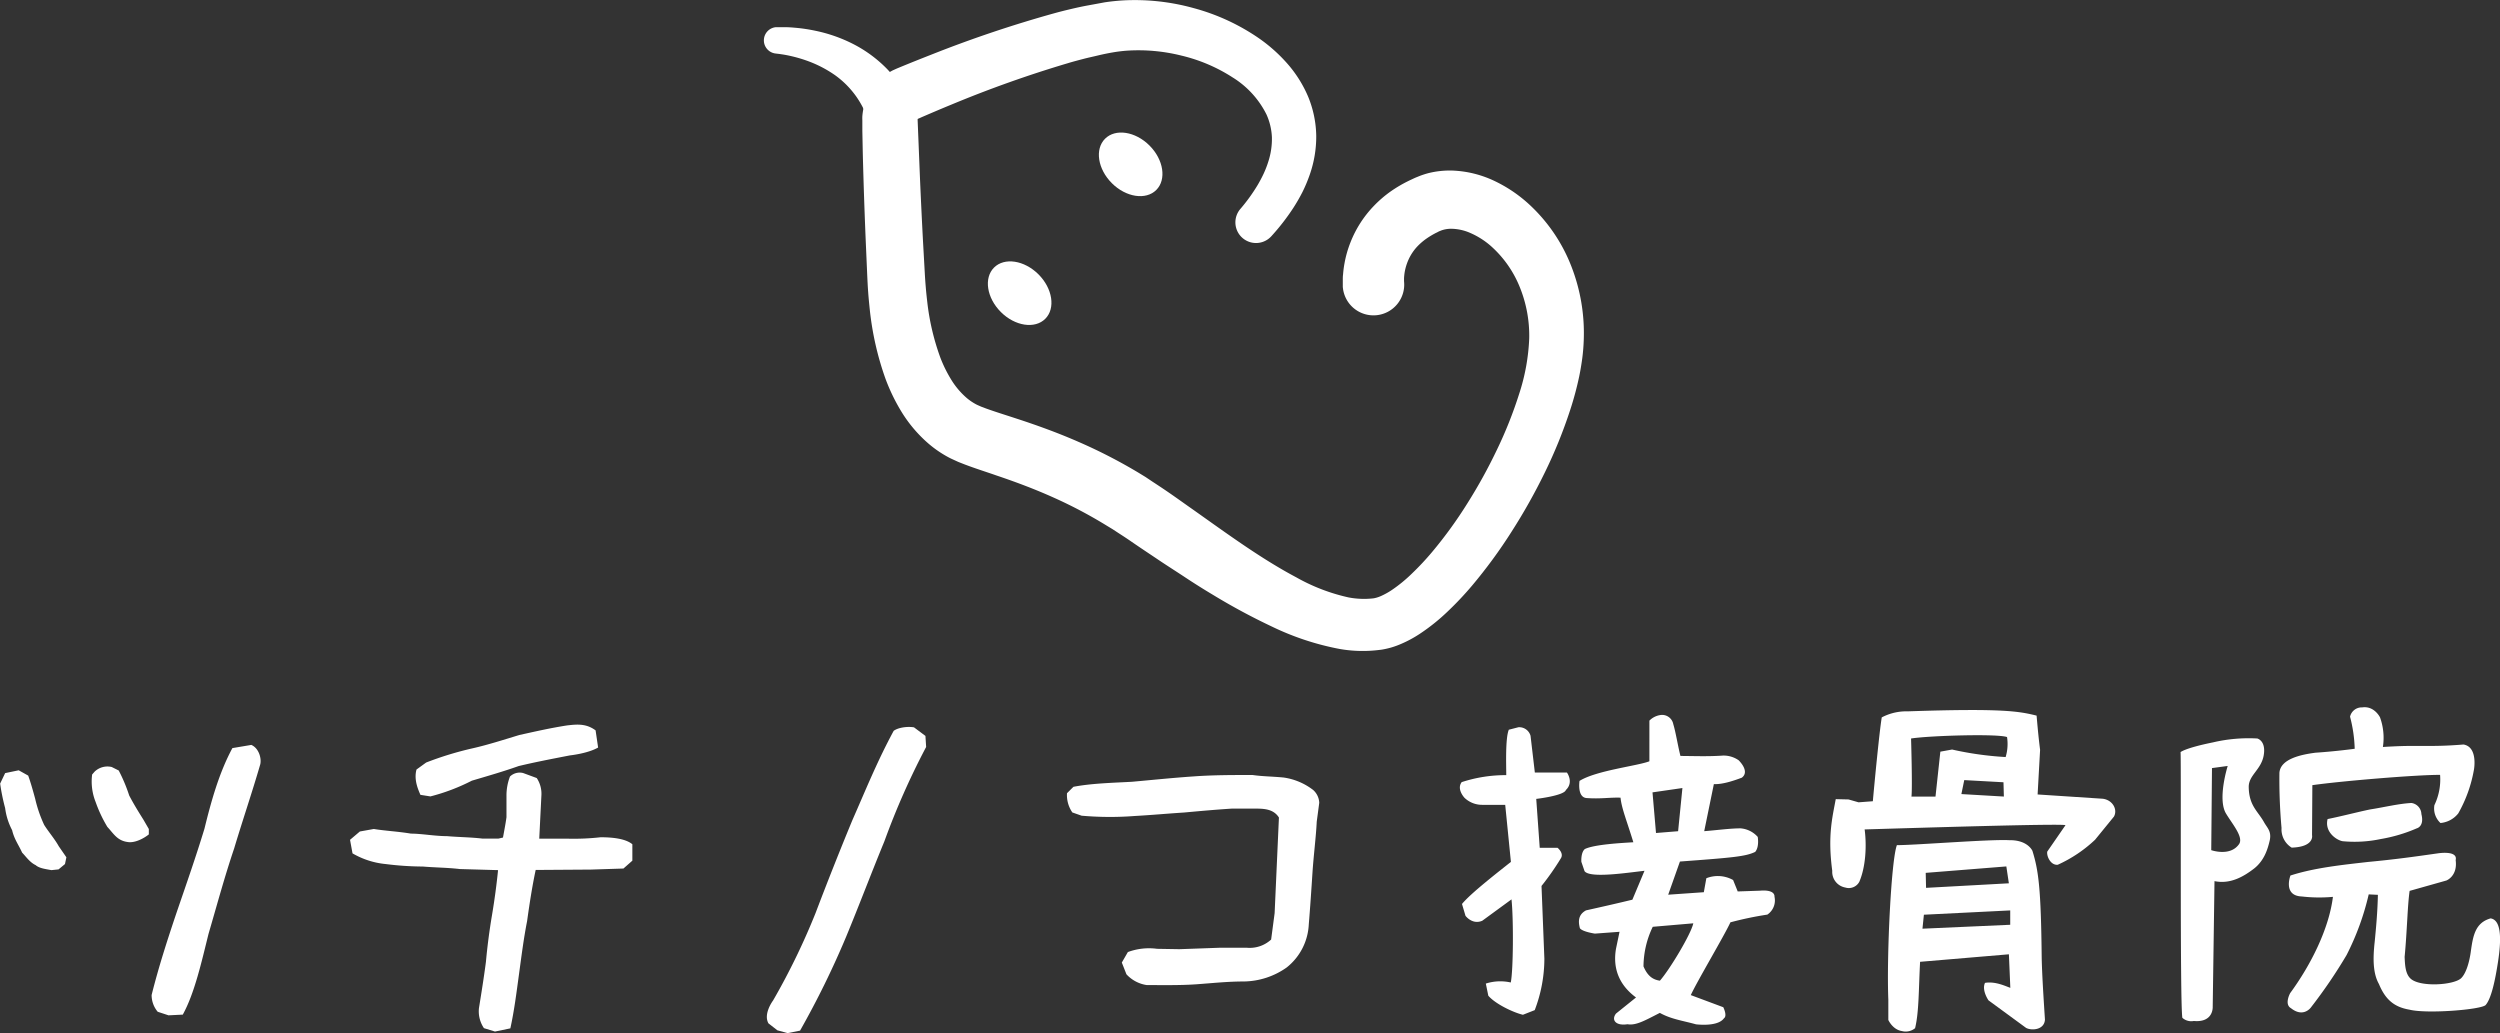
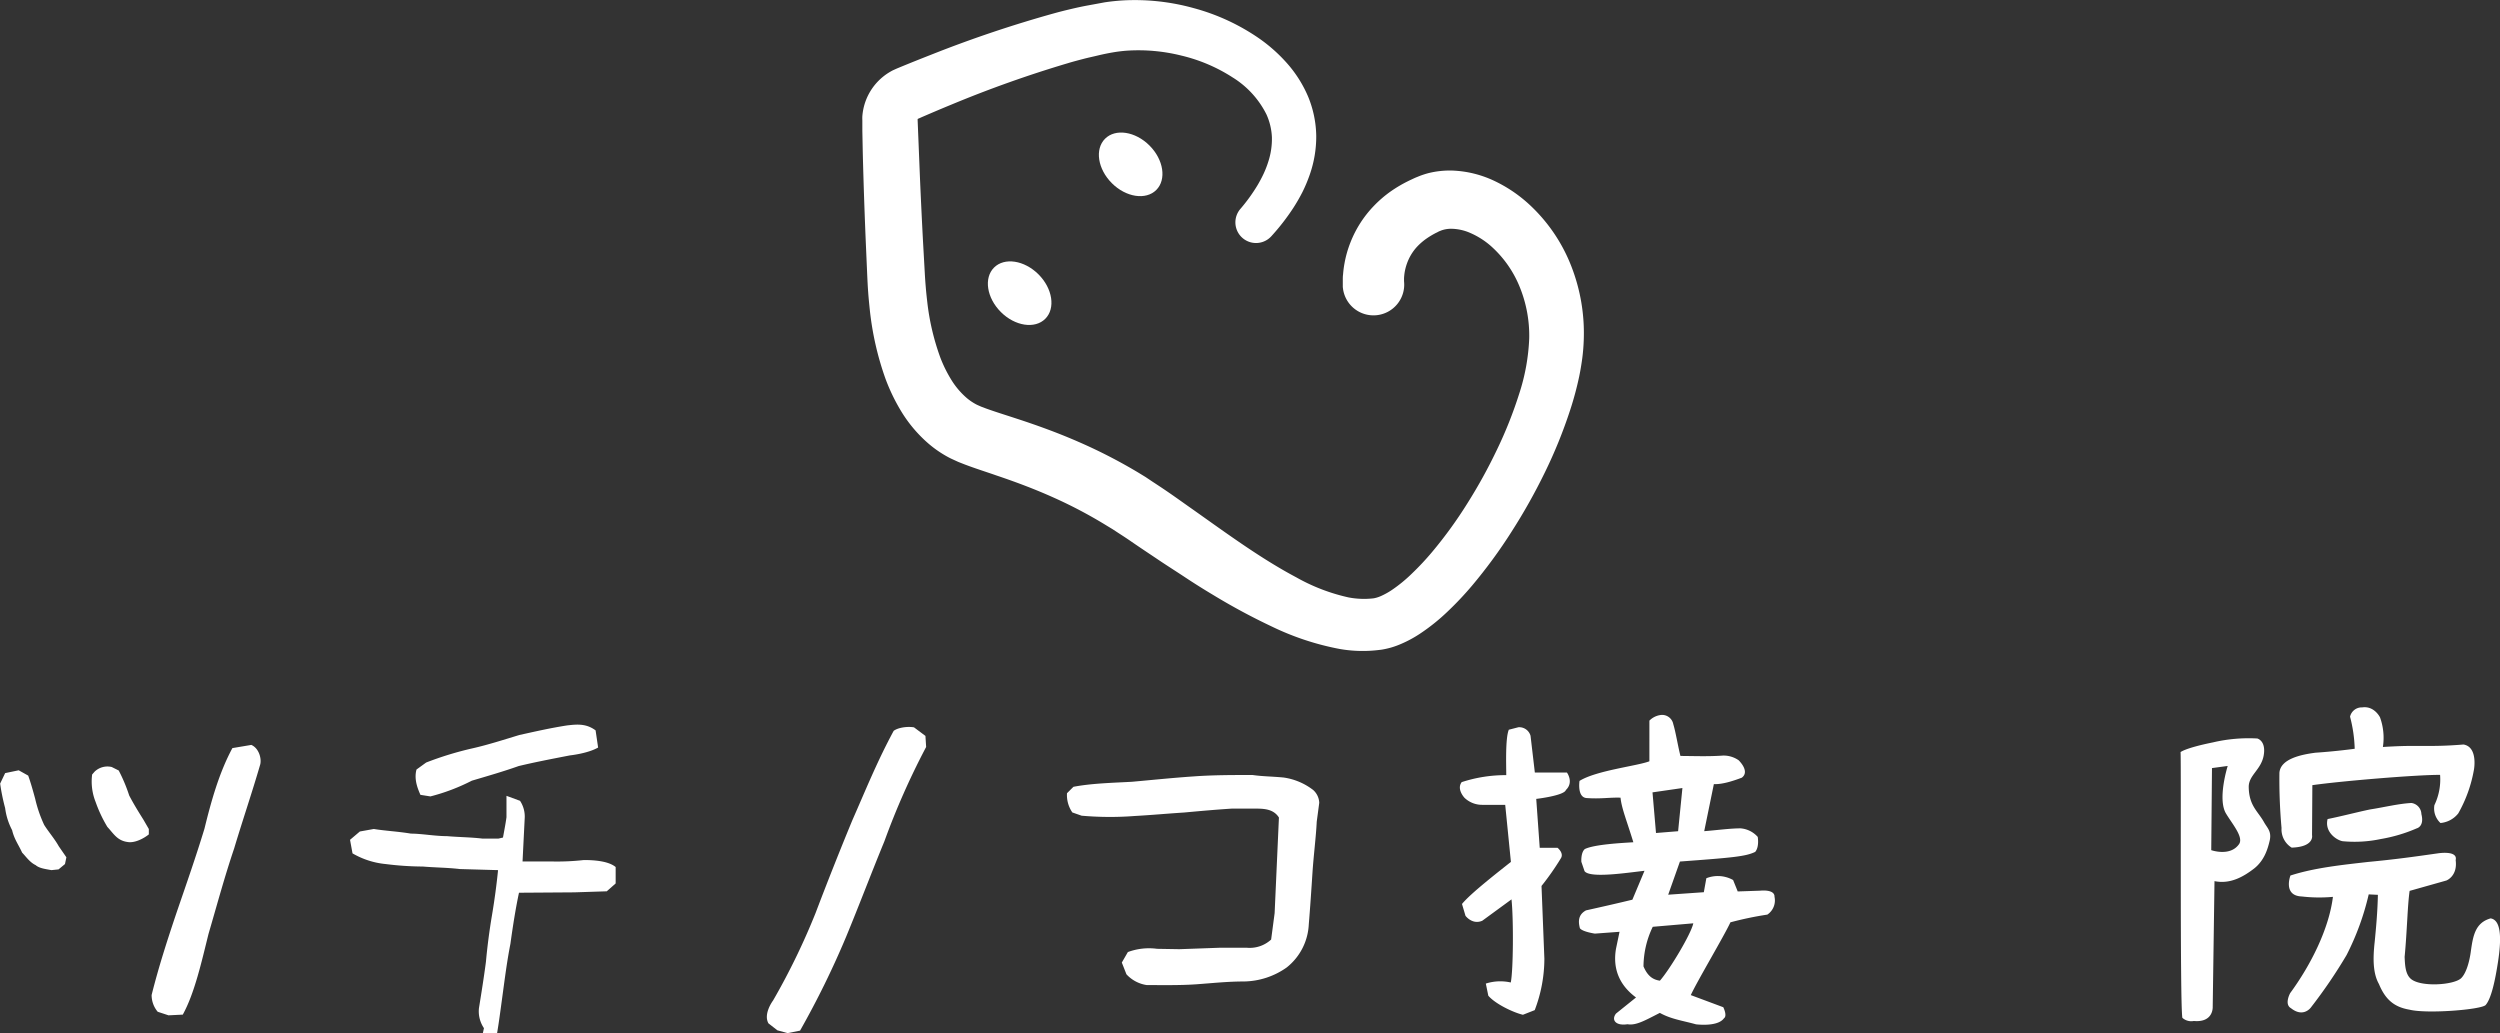
<svg xmlns="http://www.w3.org/2000/svg" viewBox="0 0 715.58 295.72">
  <rect x="0" y="0" width="715.58" height="295.72" fill="#333333" stroke="none" />
  <defs>
    <style>.cls-1{fill:#fff;}</style>
  </defs>
  <title>アセット 13</title>
  <g id="レイヤー_2" data-name="レイヤー 2">
    <g id="ロゴ">
      <path class="cls-1" d="M10.21,247.63c-1.73-.82-2.86-2.56-3.88-3.58-1-2.24-2.24-3.78-2.86-6.43a18.61,18.61,0,0,1-2-6.33,58.72,58.72,0,0,1-1.43-7l1.43-3,3.88-.81L8.07,222c.72,2,1.33,4.18,2,6.63a37.5,37.5,0,0,0,2.56,7.46c1.12,1.83,3.06,4.08,4.18,6.12L19,245.38l-.4,1.94-1.84,1.53-2.05.21C13.07,248.75,11.23,248.54,10.21,247.63ZM30.74,236.7a38.27,38.27,0,0,1-3.37-7.15,15.81,15.81,0,0,1-1-7.86l.71-.82a5.31,5.31,0,0,1,4.9-1.33l2,1a46.45,46.45,0,0,1,3,7.15c1.23,2.36,2.55,4.5,4.08,6.94l1.54,2.66v1.54C41.16,240,38.5,241.4,36.46,241,33.5,240.58,32.47,238.54,30.74,236.7Zm14.4,52.9a7.39,7.39,0,0,1-1.74-4.8c2-8,4.49-15.73,7.25-23.9,2.66-7.76,5.41-15.62,7.87-23.69,1.93-7.87,4.18-16,8-23.08l5.41-.91c2.15.91,3,3.87,2.55,5.61-2.34,8.06-5,15.82-7.45,24-2.76,8.16-4.9,16.13-7.35,24.5-2,8.07-4,17-7.36,23.09l-4.08.2Z" />
-       <path class="cls-1" d="M138.52,294.29a8.58,8.58,0,0,1-1.43-5.71c.71-4.4,1.43-8.89,2-13.28.41-4.49,1-9,1.74-13.38s1.33-8.88,1.73-12.86l-10.92-.31c-3.48-.41-6.85-.41-10.62-.72a87.91,87.91,0,0,1-10.62-.71,23.22,23.22,0,0,1-9.5-3.06l-.71-3.88L103,238l4-.72c3.07.52,7.05.72,10.63,1.33,3.06,0,6.84.72,10.31.72,3.37.3,6.84.3,10.21.71h4.49l1.33-.31c.31-1.73.72-3.78,1-5.82v-6.12a15.17,15.17,0,0,1,1-5.52,4,4,0,0,1,3.78-1l3.88,1.43a8.16,8.16,0,0,1,1.33,5.11l-.61,12.25h8.37a69,69,0,0,0,9.19-.41c3.06,0,7.05.31,9.09,2v4.7l-2.55,2.25-9.29.3-15.83.11c-1,4.69-1.74,9.49-2.45,14.6-1,5.11-1.64,10.21-2.35,15.42s-1.33,10.21-2.45,15.32l-4.4.91Zm-18.18-66.78c-.61-1.43-1.94-4.29-1.12-7.25l2.76-2a94.48,94.48,0,0,1,13.38-4.09c4.39-1,8.88-2.45,13.27-3.78,4.49-1,8.88-2,13.68-2.75,2.76-.31,5.41-.62,8.17,1.42l.72,4.91c-3,1.73-8.07,2.25-8.07,2.25-5.72,1.11-10.31,2-14.7,3.06-4.29,1.53-8.89,2.85-13.38,4.18a56.68,56.68,0,0,1-11.85,4.5Z" />
+       <path class="cls-1" d="M138.52,294.29a8.58,8.58,0,0,1-1.43-5.71c.71-4.4,1.43-8.89,2-13.28.41-4.49,1-9,1.74-13.38s1.33-8.88,1.73-12.86l-10.92-.31c-3.48-.41-6.85-.41-10.62-.72a87.91,87.91,0,0,1-10.62-.71,23.22,23.22,0,0,1-9.5-3.06l-.71-3.88L103,238l4-.72c3.07.52,7.05.72,10.63,1.33,3.06,0,6.84.72,10.31.72,3.37.3,6.84.3,10.21.71h4.49l1.33-.31c.31-1.73.72-3.78,1-5.82v-6.12l3.88,1.43a8.16,8.16,0,0,1,1.33,5.11l-.61,12.25h8.37a69,69,0,0,0,9.19-.41c3.06,0,7.05.31,9.09,2v4.7l-2.55,2.25-9.29.3-15.83.11c-1,4.69-1.74,9.49-2.45,14.6-1,5.11-1.64,10.21-2.35,15.42s-1.33,10.21-2.45,15.32l-4.4.91Zm-18.18-66.78c-.61-1.43-1.94-4.29-1.12-7.25l2.76-2a94.48,94.48,0,0,1,13.38-4.09c4.39-1,8.88-2.45,13.27-3.78,4.49-1,8.88-2,13.68-2.75,2.76-.31,5.41-.62,8.17,1.42l.72,4.91c-3,1.73-8.07,2.25-8.07,2.25-5.72,1.11-10.31,2-14.7,3.06-4.29,1.53-8.89,2.85-13.38,4.18a56.68,56.68,0,0,1-11.85,4.5Z" />
      <path class="cls-1" d="M222.51,294.91l-2.56-2c-1.53-2.76,1.33-6.54,1.33-6.54a196,196,0,0,0,12.15-25c3.37-8.88,6.85-17.66,10.52-26.55,3.78-8.58,7.15-16.95,11.85-25.63,1.22-.92,3.88-1.33,5.82-1l3.27,2.45.2,3.17a213.85,213.85,0,0,0-11.95,27c-3.78,9.19-7.25,18.38-10.93,27.27A252.76,252.76,0,0,1,229,295l-3.57.71Z" />
      <path class="cls-1" d="M322.42,278.87l-1.32-3.36,1.73-3a17.41,17.41,0,0,1,8.37-.93l6.34.11,11.74-.42h7.56a9.06,9.06,0,0,0,7-2.34l1-7.56,1.23-27.36c-1.53-2.45-4.29-2.56-6.74-2.56h-6.74c-4.8.31-9.29.72-13.68,1.12-4.8.31-9.19.72-14.2,1a92.83,92.83,0,0,1-15.11-.09l-2.66-.93a8.72,8.72,0,0,1-1.53-5.51l1.84-1.83c5.21-1,11.13-1.13,16.75-1.44,5.72-.51,11.54-1.12,17.56-1.53,5.52-.41,11.34-.41,16.95-.41,2.86.41,5.62.41,8.89.72a18,18,0,0,1,8.47,3.57,5.18,5.18,0,0,1,1.74,3.67l-.72,5.42c-.2,4.29-.91,9.8-1.22,14.6S375,260,374.61,264.68a16.71,16.71,0,0,1-6.33,12.25,21.7,21.7,0,0,1-12.26,4c-4.8,0-9.3.51-13.78.82-4.7.31-9.19.21-14,.21A9.85,9.85,0,0,1,322.42,278.87Z" />
      <path class="cls-1" d="M426,285l-.71-3.47a13.57,13.57,0,0,1,7.14-.31c.72-3.37.82-18.07.21-23.79l-8.37,6.12c-2.86,1.23-4.8-1.42-4.8-1.42l-1-3.38c2.45-3.05,10.92-9.59,14-12.05l-1.63-16.33h-6.53a7.3,7.3,0,0,1-5.11-2s-2.35-2.46-.82-4.5a40.4,40.4,0,0,1,12.76-2c0-2.77-.3-10.53.73-13l2.75-.71a3.36,3.36,0,0,1,3.47,2.45l1.23,10.51h9.18s2.05,2.76-.29,5c-.52,1.63-8.49,2.55-8.49,2.55l1,14h5.1s1.94,1.53.92,3.05a74.91,74.91,0,0,1-5.51,7.87l.82,20.83a41.48,41.48,0,0,1-2.76,14.71l-3.38,1.33C433.11,289.8,428,287.35,426,285Zm49.12,4.91c-4.39,2.24-6.84,3.67-9.29,3.26-3.37.52-4.7-1.23-3.27-3.06l5.72-4.6c-4.7-3.47-6.74-8.16-5.72-14l1-4.8-7.05.52s-3.57-.52-4.29-1.54c-.51-1.94-.51-3.88,1.74-5.11,4.5-1,8.89-2,13.28-3.06l3.47-8.27c-4.7.51-15.62,2.24-17.16.1l-.91-2.66s-.21-2.65,1-3.67c2.76-1.33,10.52-1.73,13.88-1.94-1.94-6.33-3.36-9.7-3.67-12.76-3.16-.11-5.72.41-9.81.1-2.65-.31-1.93-4.9-1.93-4.9,4.8-3,16.64-4.29,20-5.62V206.27a5.52,5.52,0,0,1,3.37-1.63,3.26,3.26,0,0,1,3.47,2.65c.72,2.35,1.33,6.33,2.05,9.09,3.47,0,7.76.2,12.14-.11a7.53,7.53,0,0,1,4.5,1.33s3.37,3.17.92,5c-2.66,1-5.62,1.94-8,1.84l-2.76,13.47c3.77-.3,7.45-.81,10.41-.81a7.34,7.34,0,0,1,4.91,2.45s.51,2.85-.73,4.29c-2.75,1.32-6.32,1.63-21.54,2.76l-3.36,9.49,10.2-.71.72-4a8.93,8.93,0,0,1,7.66.51l1.32,3.27,6.44-.22s4.18-.5,4.09,1.75a4.88,4.88,0,0,1-2.05,5.1A97.46,97.46,0,0,0,495.3,264c-1.73,3.78-9.6,17-11.34,20.83l9.3,3.47s1.22,2.45.2,3.16c-1.43,2-5.51,2-8,1.74C481.72,292.15,478.35,291.74,475.08,289.91Zm9.6-25.63-11.65,1a26.53,26.53,0,0,0-2.65,11.33c1,2.36,2.35,3.78,4.7,4.09C477.83,277.65,484,267.44,484.68,264.28Zm-3.16-38.72L473,226.8l1,11.63,6.33-.51Z" />
-       <path class="cls-1" d="M524.45,249.26c-1.33-10,0-15.12,1-20.52l3.67.09,2.86.82,4.09-.31c.3-3.47,1.83-19.7,2.55-24a15.07,15.07,0,0,1,7.46-1.73c27.36-.93,31.85,0,36.86,1.22.31,3.67.61,6.74,1,9.8l-.71,12.77,18.58,1.22c2.86.31,4.4,3.07,3.27,5.11l-5.41,6.64A38.83,38.83,0,0,1,589,247.52c-2.14.21-3.27-2.65-3-3.78l5.21-7.55c-1.32-.51-43.8.82-57.49,1.22.62,4.71.31,10.73-1.53,15a3.41,3.41,0,0,1-4,1.63A4.56,4.56,0,0,1,524.45,249.26Zm44.72,37.07s-2-2.86-1-5c3-.51,6,1,7.25,1.42l-.41-9.6-25.42,2.15c-.41,7.86-.31,14.4-1.43,19a4.22,4.22,0,0,1-3.78.82c-2.66-.41-3.88-3.17-3.88-3.17v-5.81c-.51-12.36.82-40,2.45-44.23,5.31,0,26.75-1.73,32.16-1.42,5.31-.1,6.64,3.06,6.64,3.06,1.74,5.62,2.45,10.72,2.65,30.64.11,4.9.51,11.13.93,17.66-.2,3.07-4,3.17-5.42,2.35Zm-13.78-71.18,3.36-.61a93.12,93.12,0,0,0,15.33,2.15,13,13,0,0,0,.4-5.72c-2.75-1-22.16-.41-27.47.41,0,0,.42,14.18.11,16.64H554Zm20,45.44-24.71,1.23-.41,4,25.12-1.12ZM574.28,248l-23.08,1.84.1,4.29L575,252.83Zm-.82-24.09-11.23-.62-.82,4,12.16.71Z" />
      <path class="cls-1" d="M624.66,291.33c-.71-4.08-.31-72.5-.51-76.07,1.44-.93,5.22-1.95,9.29-2.77a44.59,44.59,0,0,1,12.67-1.11s2.55.61,1.84,4.8-4.39,5.71-4.29,9.18c.1,5.31,2.65,6.85,4.39,10,.92,1.64,2.15,2.55,1.64,5.11-.62,2.75-1.64,5.82-4.4,8.06-3.16,2.45-6.94,4.6-11.43,3.68l-.51,35.94s.31,4.6-5.42,4.09A3.8,3.8,0,0,1,624.66,291.33ZM640.9,241.6c1.33-2-1.94-5.72-3.77-8.78-2.46-4.19.51-13.58.51-13.58l-4.5.61-.21,23.49S638.35,245.28,640.9,241.6ZM653.05,237a156.17,156.17,0,0,1-.61-15.73c.21-4.08,6.34-5.31,10.32-5.82,6.12-.41,11.23-1.13,11.23-1.13a40.37,40.37,0,0,0-1.33-9.18,3.42,3.42,0,0,1,3.47-2.66c3.48-.51,5.11,2.86,5.11,2.86a17.25,17.25,0,0,1,.82,8.47s4.49-.3,7.86-.3c5.81,0,9.09.1,15.21-.41,4.19.71,3,7.15,3,7.15a38.87,38.87,0,0,1-4.49,12.56,7.31,7.31,0,0,1-5.1,2.76,5.67,5.67,0,0,1-1.74-5.11,16.93,16.93,0,0,0,1.63-8.67c-7.35,0-28.8,1.83-36.56,2.95l-.09,14.3s.81,3.36-5.83,3.58A6.13,6.13,0,0,1,653.05,237Zm2.46,47.28c6-8.18,11.12-18.49,12.25-27.57a43.4,43.4,0,0,1-8.89-.11c-5.51-.2-3.27-6-3.27-6,6.95-2.25,15.12-3.07,22.27-3.89,7.56-.71,12.66-1.42,19.81-2.44,0,0,5.92-1,5.21,1.93.61,4.6-2.66,5.83-2.66,5.83L689.71,255c-.61,4.2-.71,11.34-1.43,18.9.11,2,.11,4.9,1.84,6.33,2.86,2.35,12.15,1.74,14.3-.2,1.22-1.13,2.35-4,2.86-8.07.61-4.29,1.32-7.87,5.61-9.09,3.27.51,3,6.54,2.15,12.25-.82,5.42-1.95,10.73-3.58,12.56-1.33,1.33-16.74,2.56-21.75,1.33-4.18-.71-6.84-2.65-8.78-7.35-1.74-3.06-1.74-7.35-1.23-11.95.42-4.29.82-8.58.93-13.58L678,256a75.11,75.11,0,0,1-6.33,17.36,143.56,143.56,0,0,1-10.21,15s-2.14,3.06-5.72.21C653.76,287.45,655.51,284.29,655.51,284.29Zm10.72-49.84c4.08-.82,8.27-1.94,12.15-2.75,4-.61,8-1.63,11.84-1.85a3.3,3.3,0,0,1,2.86,3.18c.92,3.57-1.33,4.08-1.33,4.08a44.4,44.4,0,0,1-10.31,3.06,36.07,36.07,0,0,1-10.92.62C668.78,240.48,665.31,238.13,666.23,234.45Z" />
-       <path class="cls-1" d="M222,7.79c.63,0,1.05,0,1.55,0l1.43,0c.95,0,1.89.09,2.83.17a46.76,46.76,0,0,1,5.6.85,42.86,42.86,0,0,1,10.92,3.85A37.13,37.13,0,0,1,254,19.84,38.69,38.69,0,0,1,260.93,30l0,.06A6.62,6.62,0,1,1,249,35.76a7.3,7.3,0,0,1-.33-.84A26.14,26.14,0,0,0,245,27.51a25.87,25.87,0,0,0-6-6,33.78,33.78,0,0,0-8-4.12,39.43,39.43,0,0,0-4.46-1.31c-.76-.18-1.52-.33-2.29-.46l-1.13-.17-1-.12-.38-.05A3.79,3.79,0,0,1,222,7.79Z" />
      <path class="cls-1" d="M384.35,82.27l0-.43v-.28l0-.49v-.89c0-.57,0-1.11.08-1.65a29.65,29.65,0,0,1,.41-3.16,30.93,30.93,0,0,1,1.71-6,31.68,31.68,0,0,1,6.77-10.51,33.46,33.46,0,0,1,4.64-4,38.14,38.14,0,0,1,5.05-3c.43-.22.86-.41,1.3-.62s.83-.39,1.42-.62A23,23,0,0,1,409,49.52a25.51,25.51,0,0,1,6.74-.7,30.77,30.77,0,0,1,12.08,3,40.11,40.11,0,0,1,9.58,6.41,47.43,47.43,0,0,1,12.37,18,52.63,52.63,0,0,1,3.55,21.08c-.06,1.76-.2,3.55-.43,5.28s-.52,3.44-.86,5.1a91.61,91.61,0,0,1-2.59,9.65,137.63,137.63,0,0,1-7.31,18,166,166,0,0,1-9.39,16.72,143.11,143.11,0,0,1-11.42,15.6,92.38,92.38,0,0,1-6.82,7.24,56.9,56.9,0,0,1-8.2,6.58,33.61,33.61,0,0,1-5.13,2.77,24.72,24.72,0,0,1-3,1.1c-.54.15-1.1.29-1.67.41s-1.24.24-1.68.27a38.21,38.21,0,0,1-11.34-.27,77.51,77.51,0,0,1-19.41-6.41,181.07,181.07,0,0,1-16.9-9.1c-2.7-1.61-5.34-3.27-7.95-5s-5.2-3.36-7.74-5.07-5.09-3.39-7.58-5.11c-1.28-.89-2.46-1.65-3.66-2.43l-1.79-1.17-1.83-1.11a131.41,131.41,0,0,0-15.18-8c-5.26-2.36-10.65-4.39-16.33-6.3-2.85-1-5.72-1.89-8.93-3.1l-1.25-.49-.63-.25-.68-.31-1.39-.64c-.46-.22-.94-.48-1.4-.74a31.74,31.74,0,0,1-5.07-3.56,38.89,38.89,0,0,1-7.58-8.87,54.38,54.38,0,0,1-4.76-9.78,85.35,85.35,0,0,1-4.47-19.78c-.17-1.63-.33-3.26-.45-4.89s-.2-3.29-.27-4.78l-.4-9.2q-.39-9.18-.67-18.38c-.09-3.07-.18-6.13-.24-9.2l-.09-4.61,0-2.3v-.79a10.57,10.57,0,0,1,0-1.12,16.57,16.57,0,0,1,.32-2.21,16.15,16.15,0,0,1,4.17-7.79,16.35,16.35,0,0,1,3.51-2.74c.32-.18.64-.37,1-.52l.5-.23.43-.19,1.08-.45q4.31-1.77,8.63-3.46a349.64,349.64,0,0,1,35.5-11.94c1.52-.42,3.07-.8,4.63-1.17s3.13-.71,4.7-1,3.22-.59,4.82-.89c1.75-.27,3.51-.45,5.25-.56a63,63,0,0,1,20.4,2.23A60.68,60.68,0,0,1,360.41,11a45.19,45.19,0,0,1,8,7.13,35.15,35.15,0,0,1,6,9.49,30.56,30.56,0,0,1,2.34,11.32A33,33,0,0,1,374.89,50a42.32,42.32,0,0,1-2.1,5,51.61,51.61,0,0,1-2.62,4.54,63.42,63.42,0,0,1-6.2,8,5.91,5.91,0,0,1-8.9-7.78l0,0a50.24,50.24,0,0,0,4.8-6.62,38.51,38.51,0,0,0,1.84-3.46,28.45,28.45,0,0,0,1.35-3.51,21,21,0,0,0,1-6.91,17.72,17.72,0,0,0-1.54-6.47,26.23,26.23,0,0,0-9.72-10.64,47,47,0,0,0-14.61-6.23,50.71,50.71,0,0,0-15.88-1.4c-1.31.11-2.58.27-3.85.49s-2.77.52-4.17.86-2.8.63-4.21,1-2.82.74-4.23,1.16A336.43,336.43,0,0,0,272.18,30c-2.78,1.14-5.54,2.32-8.3,3.51l-1,.45c-.12,0-.08,0-.09,0h0l0,0-.08.09a.3.3,0,0,0-.06.2l.66,16.36q.39,9.1.87,18.21l.51,9.1c.08,1.55.18,2.91.3,4.35s.27,2.82.43,4.22a68.87,68.87,0,0,0,3.72,15.83,37.73,37.73,0,0,0,3.31,6.64,22.24,22.24,0,0,0,4.31,5,15.33,15.33,0,0,0,2.42,1.66c.21.12.41.22.63.32l.7.31.36.16.45.16.88.34c2.51.91,5.47,1.83,8.4,2.79,5.92,1.92,12,4.11,17.91,6.69a149.14,149.14,0,0,1,17.29,8.87l2.08,1.27,2,1.34c1.36.89,2.73,1.79,4,2.66,2.55,1.73,5,3.52,7.51,5.27,9.9,7,19.56,14.11,29.62,19.44A54.36,54.36,0,0,0,386,171a23.61,23.61,0,0,0,6.9.29,5.61,5.61,0,0,0,.58-.09l.55-.14a9.7,9.7,0,0,0,1.28-.47,20.91,20.91,0,0,0,2.91-1.6,42,42,0,0,0,6-4.9,77.68,77.68,0,0,0,5.71-6.11,123.1,123.1,0,0,0,10.14-14,148.06,148.06,0,0,0,8.41-15.27,120.24,120.24,0,0,0,6.36-16,58.32,58.32,0,0,0,2.87-15.85A36.9,36.9,0,0,0,435,82.16a31.38,31.38,0,0,0-8.33-11.8A22.58,22.58,0,0,0,421,66.75a14,14,0,0,0-5.59-1.27,8.47,8.47,0,0,0-2.33.31,6.48,6.48,0,0,0-1,.37c-.12,0-.41.19-.67.32s-.52.24-.76.38a23.51,23.51,0,0,0-2.76,1.73,17.62,17.62,0,0,0-2.25,2,14,14,0,0,0-2.94,4.88,14.68,14.68,0,0,0-.69,2.78c-.06.47-.11.94-.13,1.39,0,.22,0,.44,0,.63v.34h0V80.5a8.8,8.8,0,1,1-17.51,1.77Z" />
      <ellipse class="cls-1" cx="323.63" cy="47.04" rx="7.62" ry="10.37" transform="translate(61.53 242.62) rotate(-45)" />
      <ellipse class="cls-1" cx="291.86" cy="83.91" rx="7.62" ry="10.37" transform="translate(26.15 230.96) rotate(-45)" />
    </g>
  </g>
</svg>